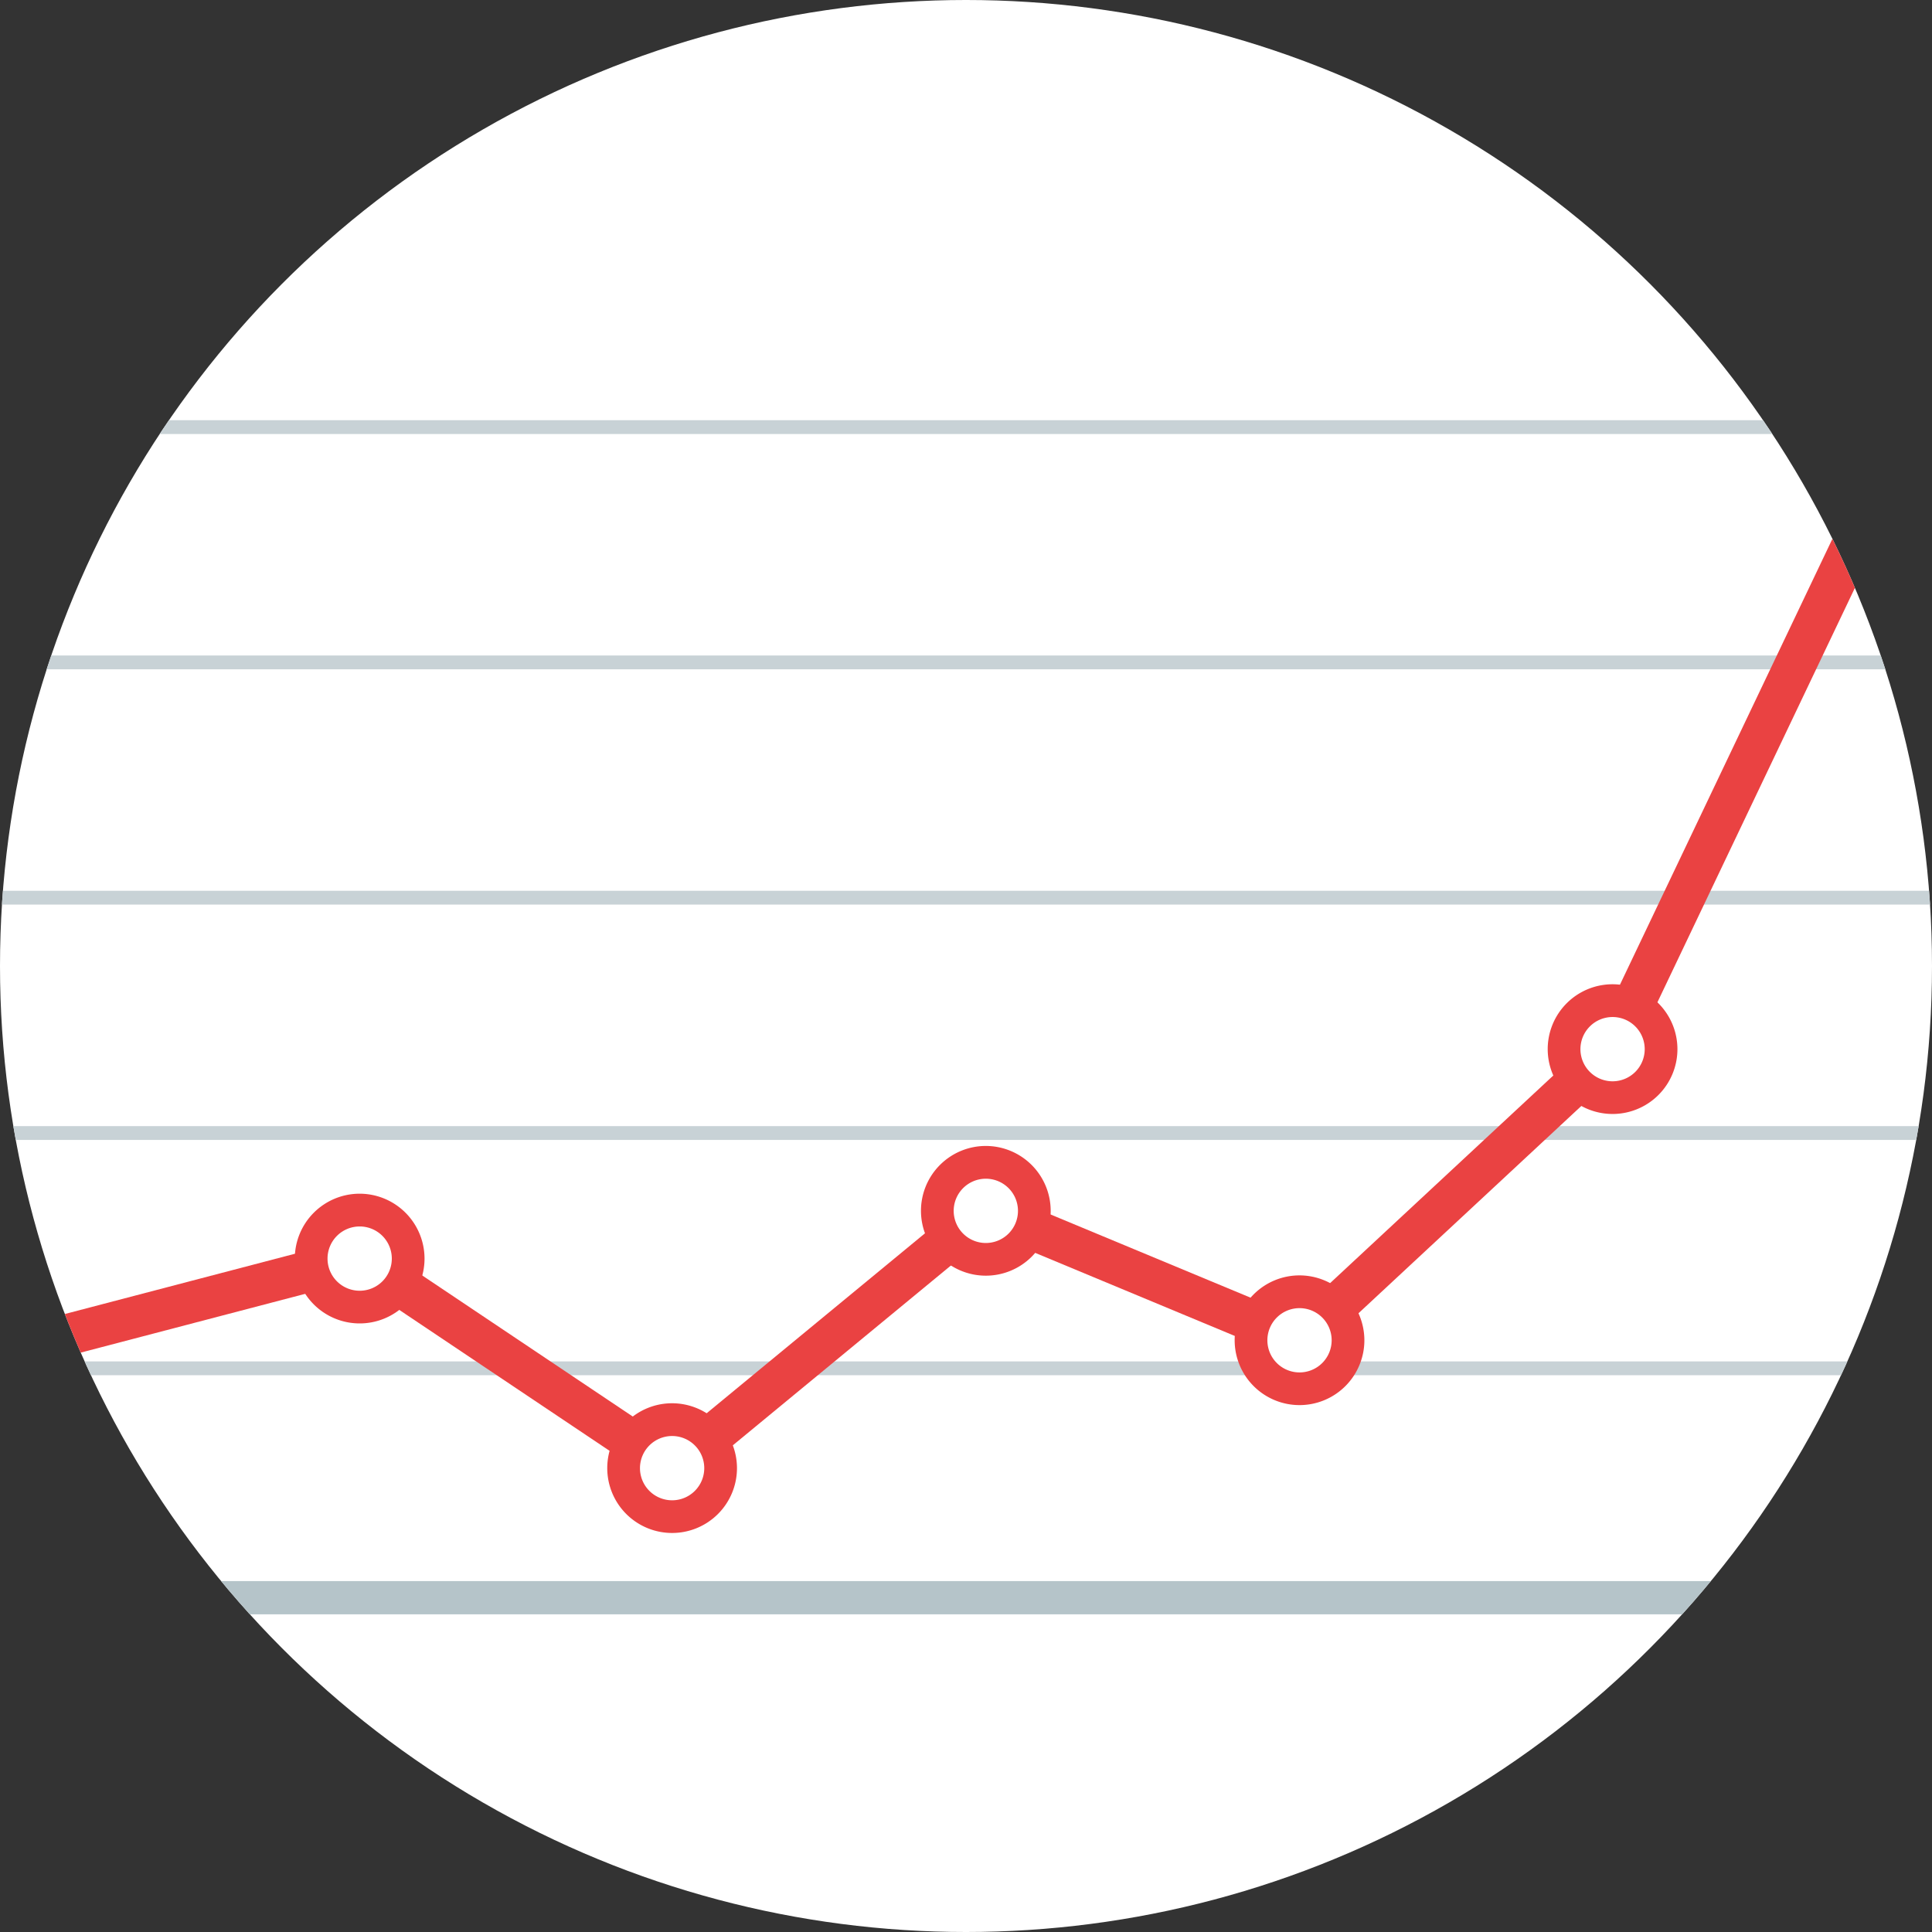
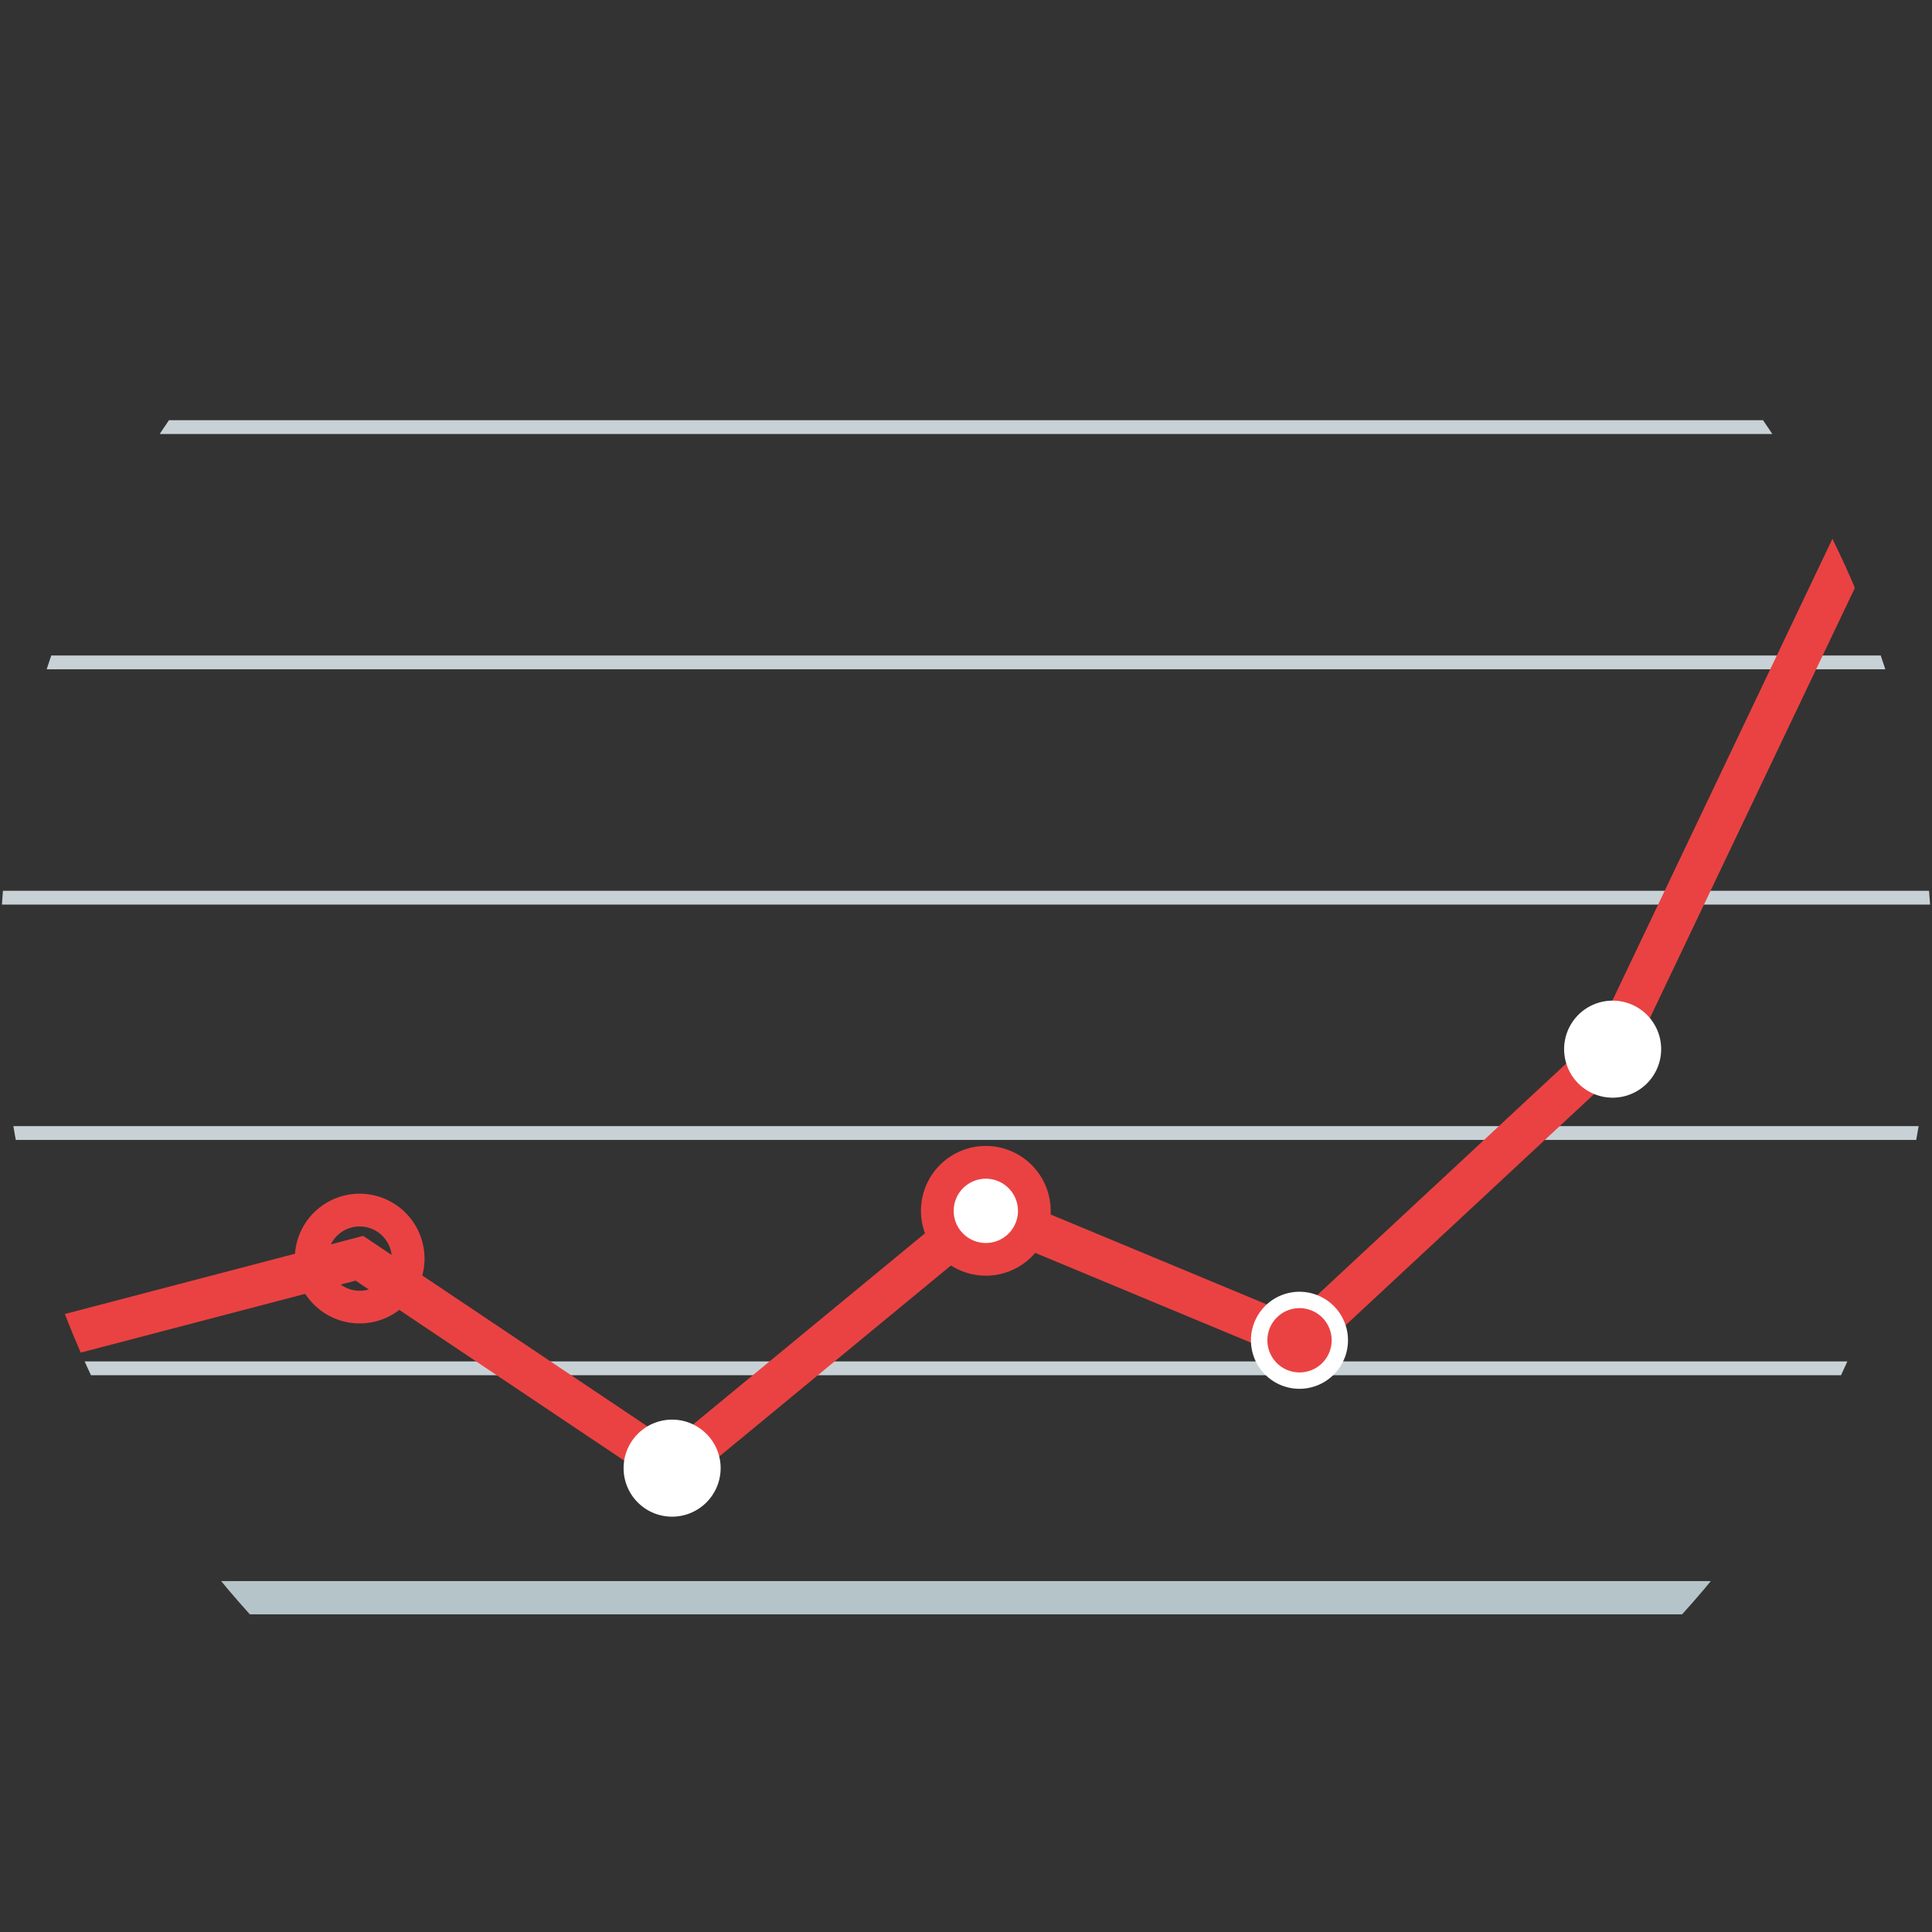
<svg xmlns="http://www.w3.org/2000/svg" width="140" height="140" viewBox="0 0 140 140">
  <rect x="0" y="0" width="140" height="140" fill="#333333" stroke="none" />
  <defs>
    <clipPath id="a">
      <circle cx="70" cy="70" r="70" transform="translate(0)" fill="#fff" />
    </clipPath>
    <clipPath id="b">
      <rect width="160.26" height="103.082" fill="none" />
    </clipPath>
    <clipPath id="d">
      <rect width="141.404" height="87.415" fill="none" />
    </clipPath>
  </defs>
  <g transform="translate(-11902 -3067)">
-     <circle cx="70" cy="70" r="70" transform="translate(11902 3067)" fill="#fff" />
    <g transform="translate(11902 3067)" clip-path="url(#a)">
      <g transform="translate(-10.244 13.897)">
        <g clip-path="url(#b)">
          <path d="M159.634.5H0v-1H159.634Z" transform="translate(0.625 85.256)" fill="#c8d2d6" />
          <path d="M159.634.5H0v-1H159.634Z" transform="translate(0.625 68.205)" fill="#c8d2d6" />
          <path d="M159.634.5H0v-1H159.634Z" transform="translate(0.625 51.154)" fill="#c8d2d6" />
          <path d="M159.634.5H0v-1H159.634Z" transform="translate(0.625 34.103)" fill="#c8d2d6" />
          <path d="M159.634.5H0v-1H159.634Z" transform="translate(0.625 17.051)" fill="#c8d2d6" />
        </g>
        <g clip-path="url(#b)">
          <path d="M163.134,104.676H1.5V0h4V100.676H163.134Z" transform="translate(-3.093)" fill="#b5c4c9" />
        </g>
        <g transform="translate(13.072 9.778)">
          <g clip-path="url(#d)">
            <path d="M48.276,125.449,25.212,109.994l-22.3,5.839-.76-2.9L25.76,106.75l22.331,14.964,22.533-18.573,22.64,9.418L115.044,92.3l22.574-47.373,2.708,1.291-22.82,47.889L93.893,116.071,71.138,106.6Z" transform="translate(-2.272 -40.869)" fill="#ea4242" />
            <path d="M413.992,774.464a3.516,3.516,0,1,1,3.516-3.516,3.52,3.52,0,0,1-3.516,3.516" transform="translate(-368.116 -688.235)" fill="#fff" />
-             <path d="M403.679,758.307a2.329,2.329,0,1,1-2.329,2.329,2.329,2.329,0,0,1,2.329-2.329m0-2.374a4.7,4.7,0,1,0,4.7,4.7,4.708,4.708,0,0,0-4.7-4.7" transform="translate(-357.803 -677.923)" fill="#ea4242" />
-             <path d="M194.594,627.317a3.516,3.516,0,1,1,3.516-3.516,3.52,3.52,0,0,1-3.516,3.516" transform="translate(-171.359 -556.274)" fill="#fff" />
            <path d="M184.281,611.159a2.329,2.329,0,1,1-2.329,2.329,2.329,2.329,0,0,1,2.329-2.329m0-2.374a4.7,4.7,0,1,0,4.7,4.7,4.708,4.708,0,0,0-4.7-4.7" transform="translate(-161.046 -545.96)" fill="#ea4242" />
            <path d="M634.282,593.79a3.516,3.516,0,1,1,3.516-3.516,3.52,3.52,0,0,1-3.516,3.516" transform="translate(-565.673 -526.206)" fill="#fff" />
            <path d="M623.969,577.631a2.329,2.329,0,1,1-2.329,2.329,2.33,2.33,0,0,1,2.329-2.329m0-2.374a4.7,4.7,0,1,0,4.7,4.7,4.708,4.708,0,0,0-4.7-4.7" transform="translate(-555.36 -515.892)" fill="#ea4242" />
            <path d="M854.51,684.676a3.516,3.516,0,1,1,3.516-3.516,3.52,3.52,0,0,1-3.516,3.516" transform="translate(-763.174 -607.713)" fill="#fff" />
-             <path d="M844.2,668.517a2.329,2.329,0,1,1-2.329,2.329,2.329,2.329,0,0,1,2.329-2.329m0-2.374a4.7,4.7,0,1,0,4.7,4.7,4.708,4.708,0,0,0-4.7-4.7" transform="translate(-752.86 -597.399)" fill="#ea4242" />
+             <path d="M844.2,668.517a2.329,2.329,0,1,1-2.329,2.329,2.329,2.329,0,0,1,2.329-2.329m0-2.374" transform="translate(-752.86 -597.399)" fill="#ea4242" />
            <path d="M1074.418,480.258a3.516,3.516,0,1,1,3.516-3.516,3.52,3.52,0,0,1-3.516,3.516" transform="translate(-960.388 -424.391)" fill="#fff" />
-             <path d="M1064.1,464.1a2.329,2.329,0,1,1-2.329,2.329,2.329,2.329,0,0,1,2.329-2.329m0-2.374a4.7,4.7,0,1,0,4.7,4.7,4.708,4.708,0,0,0-4.7-4.7" transform="translate(-950.075 -414.078)" fill="#ea4242" />
            <path d="M1294.111,18.532a3.516,3.516,0,1,1,3.516-3.516,3.52,3.52,0,0,1-3.516,3.516" transform="translate(-1157.41 -10.313)" fill="#fff" />
            <path d="M1283.8,2.374a2.329,2.329,0,1,1-2.329,2.329,2.329,2.329,0,0,1,2.329-2.329m0-2.374a4.7,4.7,0,1,0,4.7,4.7,4.708,4.708,0,0,0-4.7-4.7" transform="translate(-1147.097)" fill="#ea4242" />
          </g>
        </g>
      </g>
    </g>
  </g>
</svg>